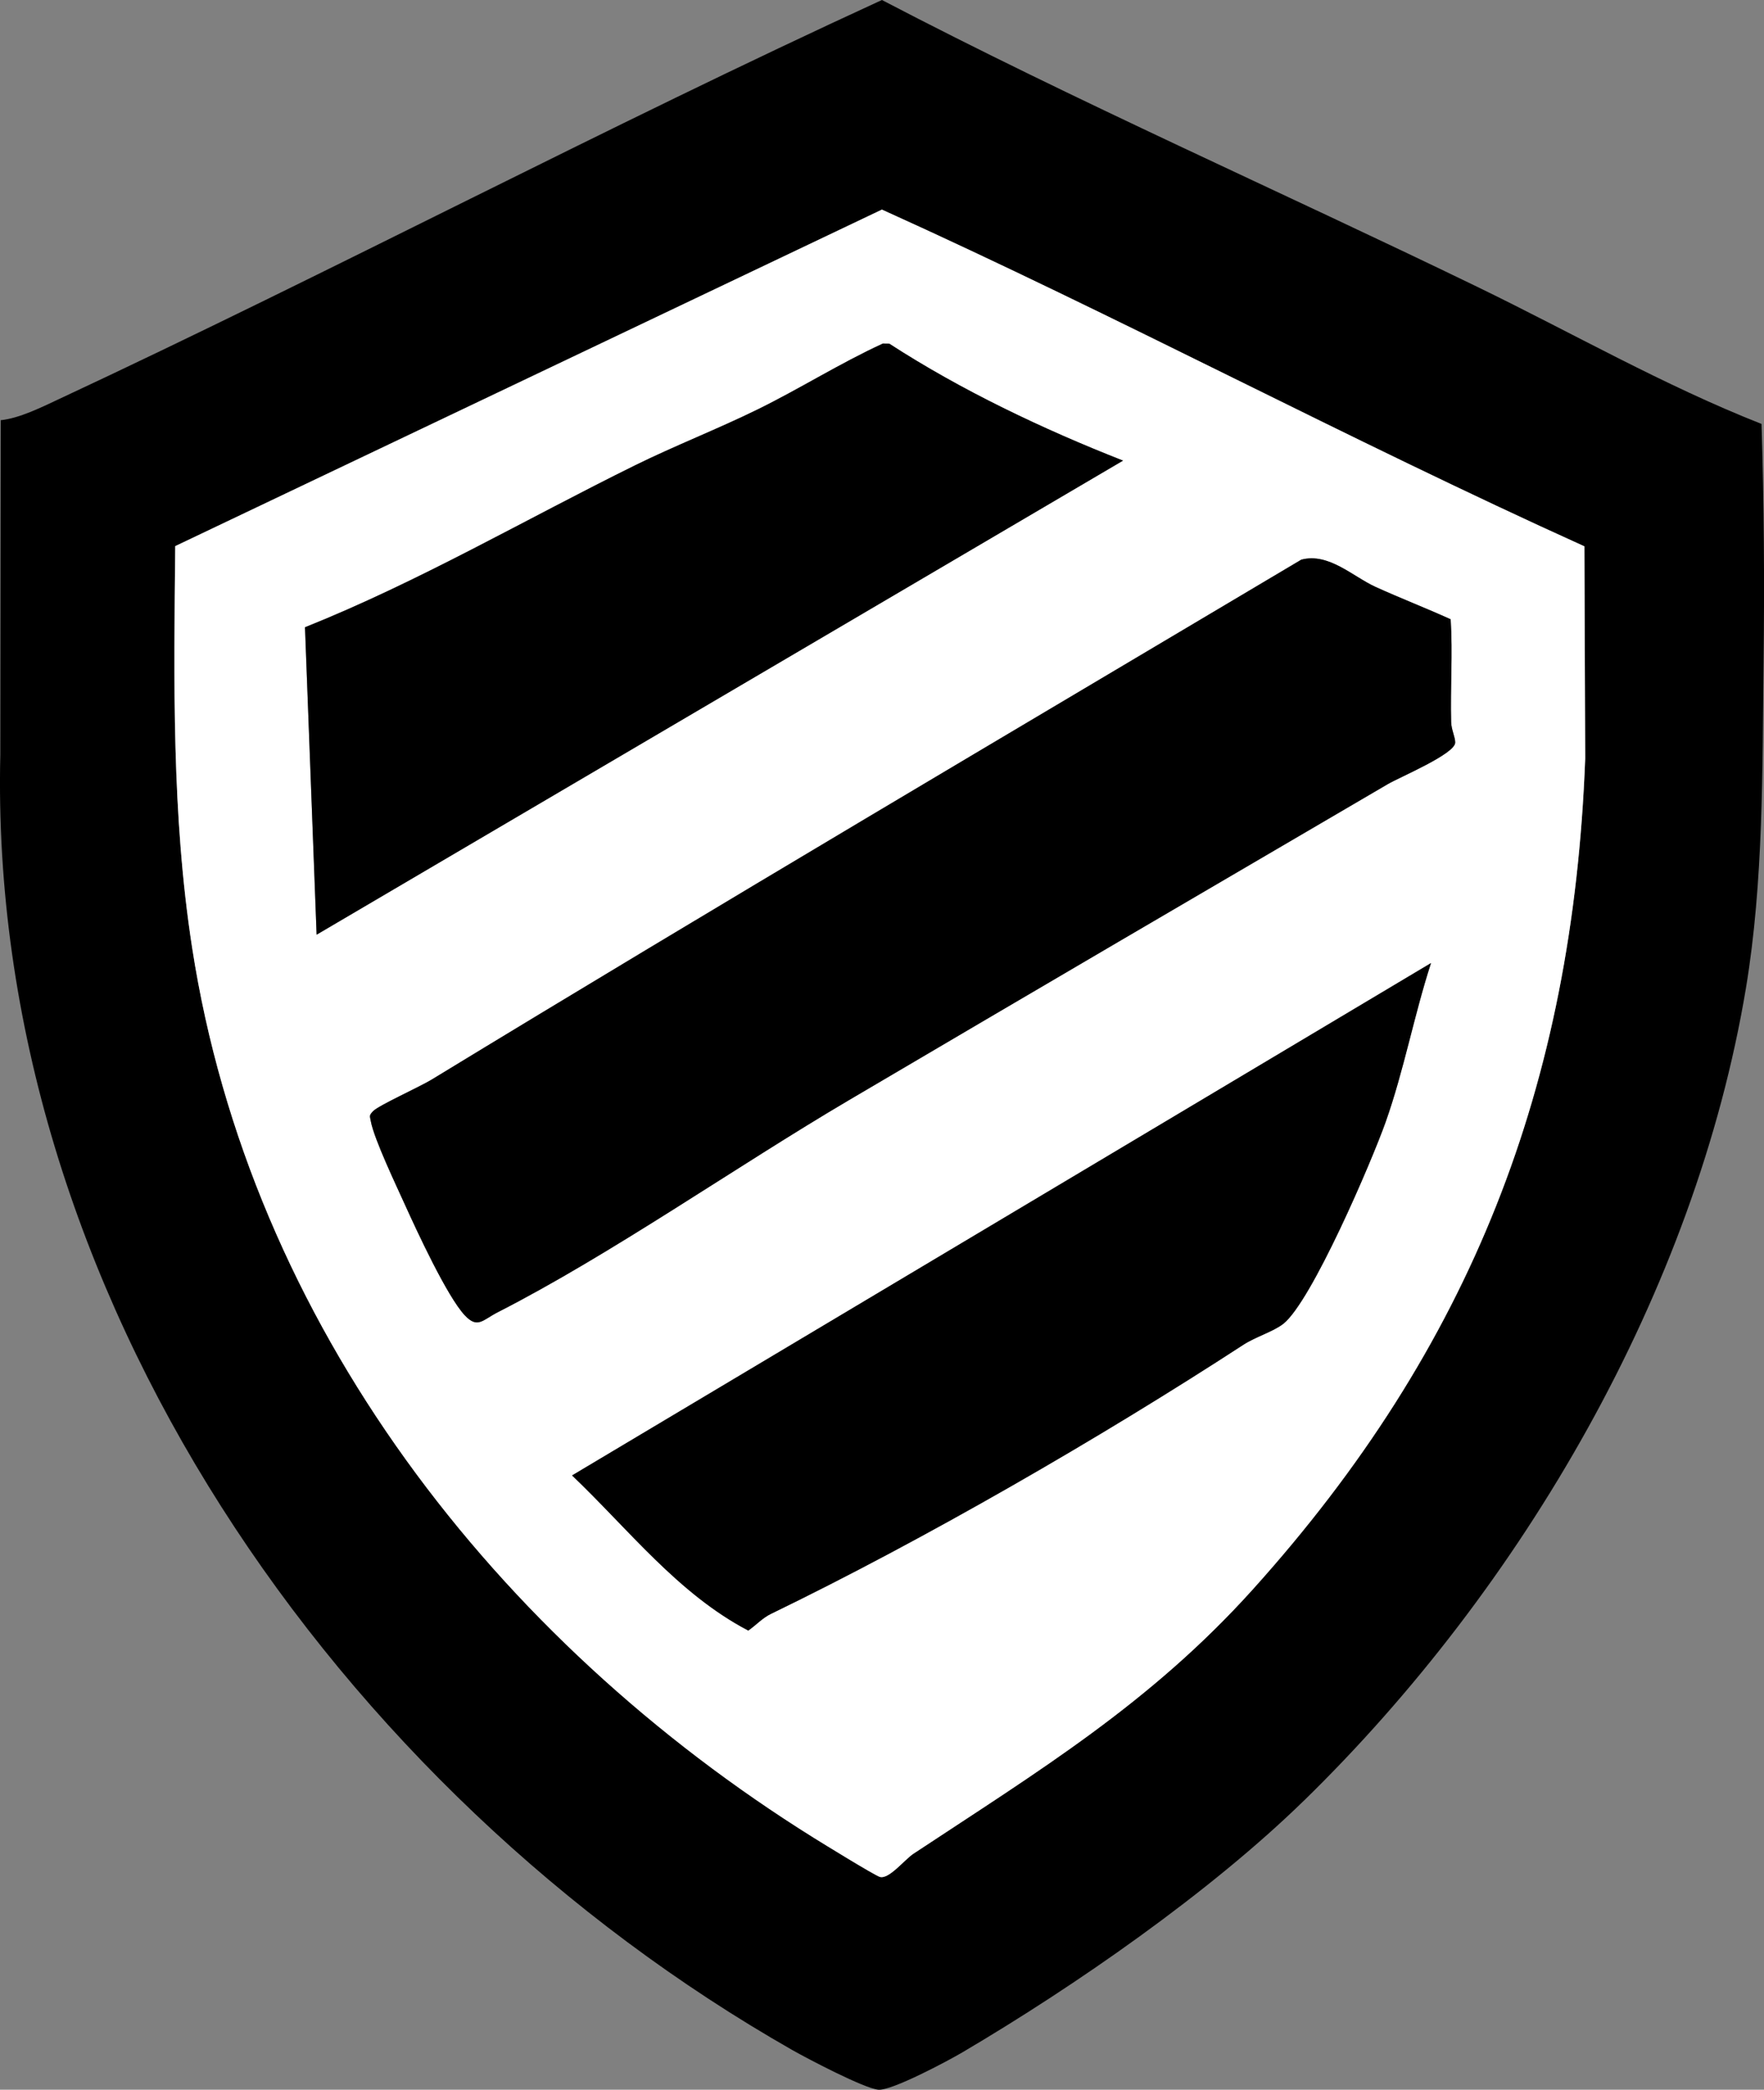
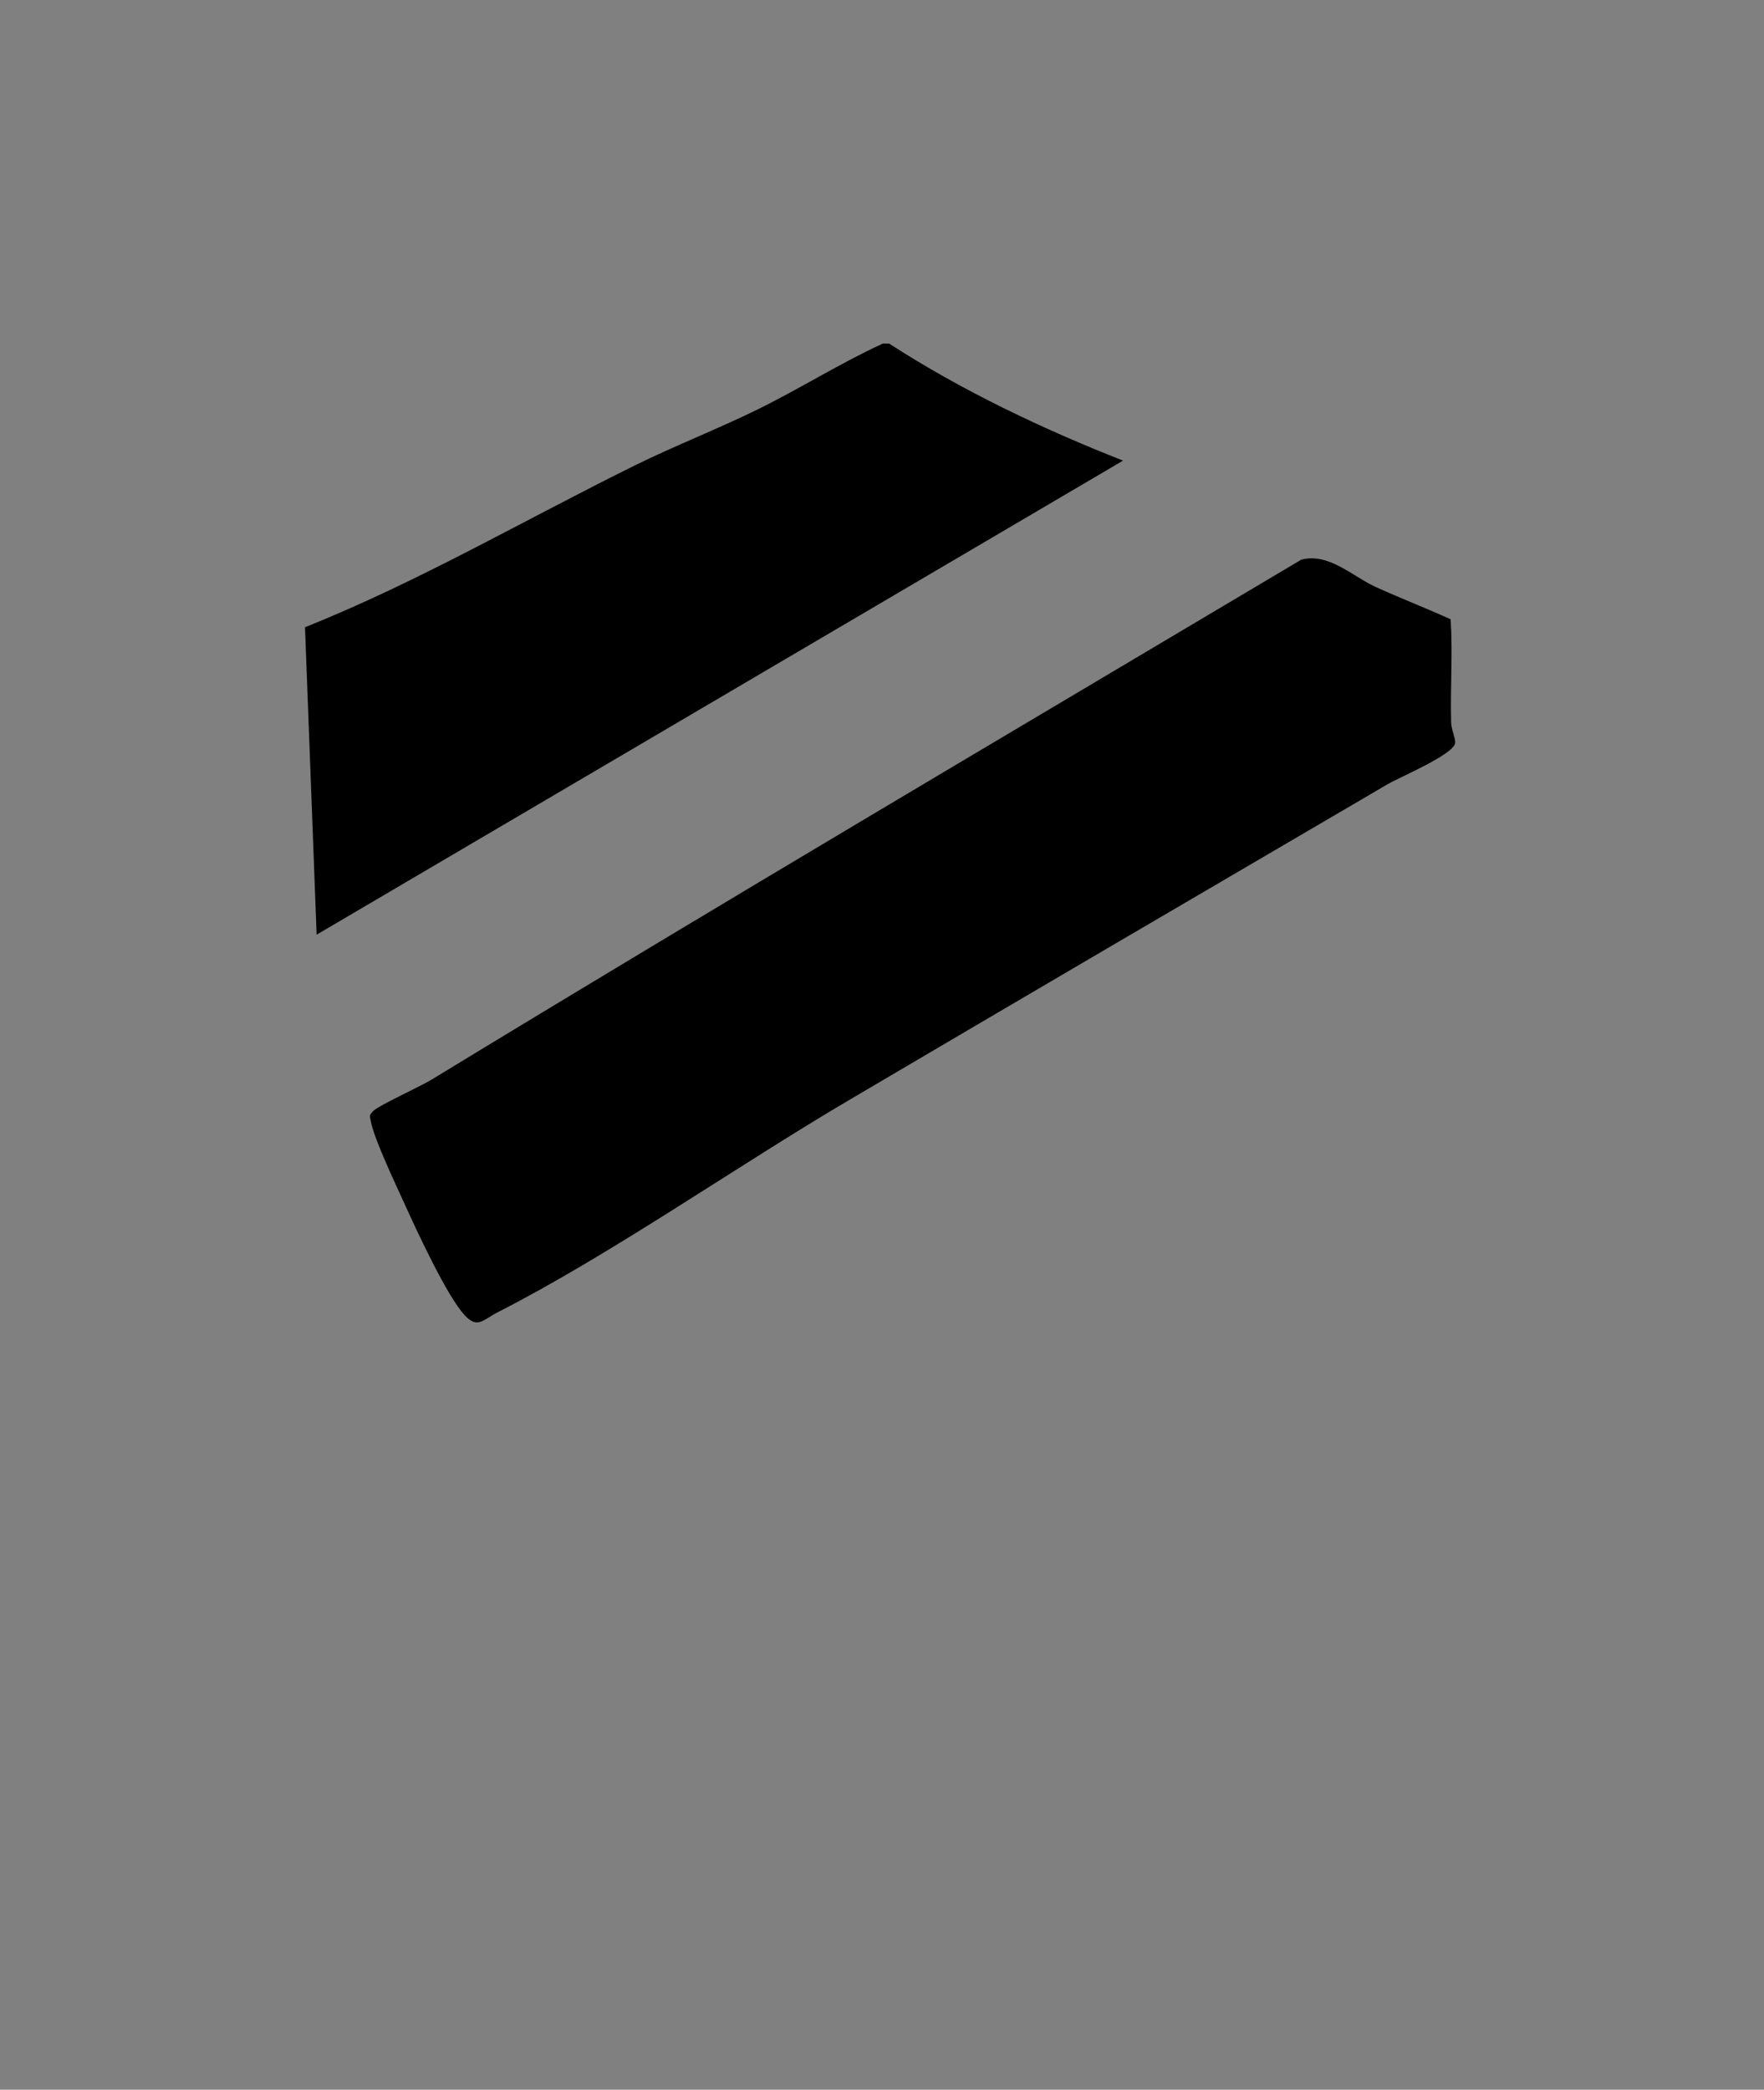
<svg xmlns="http://www.w3.org/2000/svg" id="Warstwa_1" baseProfile="tiny-ps" version="1.2" viewBox="0 0 435.28 515.65">
  <rect x="0" y="0" width="435.28" height="515.65" fill="#808080" stroke="none" />
  <title>fortifyyoursavings.com</title>
-   <path d="M321.77,444.3c-23.16,22.61-56.37,45.68-84.34,62.16-3.62,2.13-17.47,9.51-20.71,9.19-3.56-.36-17.41-7.63-21.27-9.82C83.44,441.99-3.07,318.66.08,186.19l.09-82.5c4.69-.5,9.91-3.13,14.31-5.18C82.64,66.67,149.28,31.39,217.62,0c48.15,25.14,98,47.06,146.89,70.77,23.34,11.32,45.99,24.32,70.16,33.84.62,19.49.74,39.08.51,58.59-.31,26.51,0,54.44-4.36,80.64-12.46,74.75-55.24,147.95-109.04,200.46ZM390.96,134.81c-58.4-26.41-114.93-56.7-173.34-83.09L43.24,134.76c-.32,33.17-.9,66.31,4.17,99.1,14.37,92.85,75.1,170.74,153.38,219.62,2.35,1.47,15.02,9.28,16.32,9.66,2.22.66,6.08-4.27,8.28-5.72,31.01-20.51,58.39-37.07,83.76-65.24,53.85-59.8,78.95-124.29,82.01-204.99l-.2-52.38Z" />
-   <path d="M390.96,134.81l.2,52.38c-3.06,80.69-28.17,145.19-82.01,204.99-25.37,28.17-52.75,44.73-83.76,65.24-2.19,1.45-6.05,6.38-8.28,5.72-1.3-.39-13.97-8.2-16.32-9.66-78.28-48.88-139.01-126.77-153.38-219.62-5.08-32.78-4.49-65.93-4.17-99.1L217.62,51.72c58.41,26.39,114.93,56.68,173.34,83.09ZM277.12,113.66c-19.76-7.75-39.94-17.34-57.71-28.87l-1.56-.02c-10.57,4.86-20.45,11.12-30.87,16.24-9.87,4.85-20.52,9-30.22,13.78-27.12,13.38-53.42,28.76-81.51,39.99l2.87,75.86,198.99-116.98ZM357.96,152.81c-6.1-2.77-12.41-5.21-18.51-7.98-5.59-2.54-11.59-8.53-18.34-6.73-71.65,42.62-143.5,84.98-214.68,128.35-2.83,1.72-12.98,6.31-14.33,7.71-1.06,1.1-.85,1.17-.59,2.52.82,4.42,6.3,15.89,8.45,20.65,2.92,6.46,10.38,22.6,14.75,27.25,3.15,3.35,4.38,1.14,8.1-.76,27.98-14.29,58.89-35.98,86.66-52.34,44.25-26.07,88.65-52.06,133-78,2.95-1.73,16.56-7.42,16.62-10.24.03-1.31-.95-3.19-1-5.05-.22-8.45.41-16.95-.12-25.38ZM353.11,237.65l-211.95,126.43c13.94,13.28,26.16,29.21,43.48,38.28,1.9-1.31,3.47-3.08,5.58-4.11,37.8-18.31,81.32-43.46,116.59-66.41,3-1.95,7.41-3.26,9.84-5.16,7-5.5,21.83-40.12,25.25-49.75,4.53-12.77,7.03-26.39,11.21-39.27Z" fill="#fff" />
  <path d="M357.96,152.81c.53,8.43-.11,16.93.12,25.38.05,1.86,1.02,3.74,1,5.05-.06,2.82-13.67,8.51-16.62,10.24-44.35,25.94-88.75,51.93-133,78-27.77,16.36-58.67,38.05-86.66,52.34-3.72,1.9-4.95,4.11-8.1.76-4.37-4.65-11.82-20.79-14.75-27.25-2.15-4.76-7.63-16.23-8.45-20.65-.25-1.35-.47-1.42.59-2.52,1.36-1.4,11.51-5.99,14.33-7.71,71.18-43.37,143.03-85.73,214.68-128.35,6.75-1.8,12.75,4.19,18.34,6.73,6.11,2.78,12.41,5.21,18.51,7.98Z" />
-   <path d="M353.11,237.65c-4.18,12.88-6.69,26.51-11.21,39.27-3.42,9.63-18.25,44.26-25.25,49.75-2.42,1.9-6.84,3.21-9.84,5.16-35.28,22.95-78.79,48.09-116.59,66.41-2.12,1.03-3.68,2.8-5.58,4.11-17.32-9.07-29.54-25-43.48-38.28l211.95-126.43Z" />
  <path d="M277.12,113.66l-198.99,116.98-2.87-75.86c28.09-11.23,54.39-26.62,81.51-39.99,9.69-4.78,20.34-8.93,30.22-13.78,10.42-5.12,20.29-11.38,30.87-16.24l1.56.02c17.77,11.53,37.96,21.12,57.71,28.87Z" />
</svg>